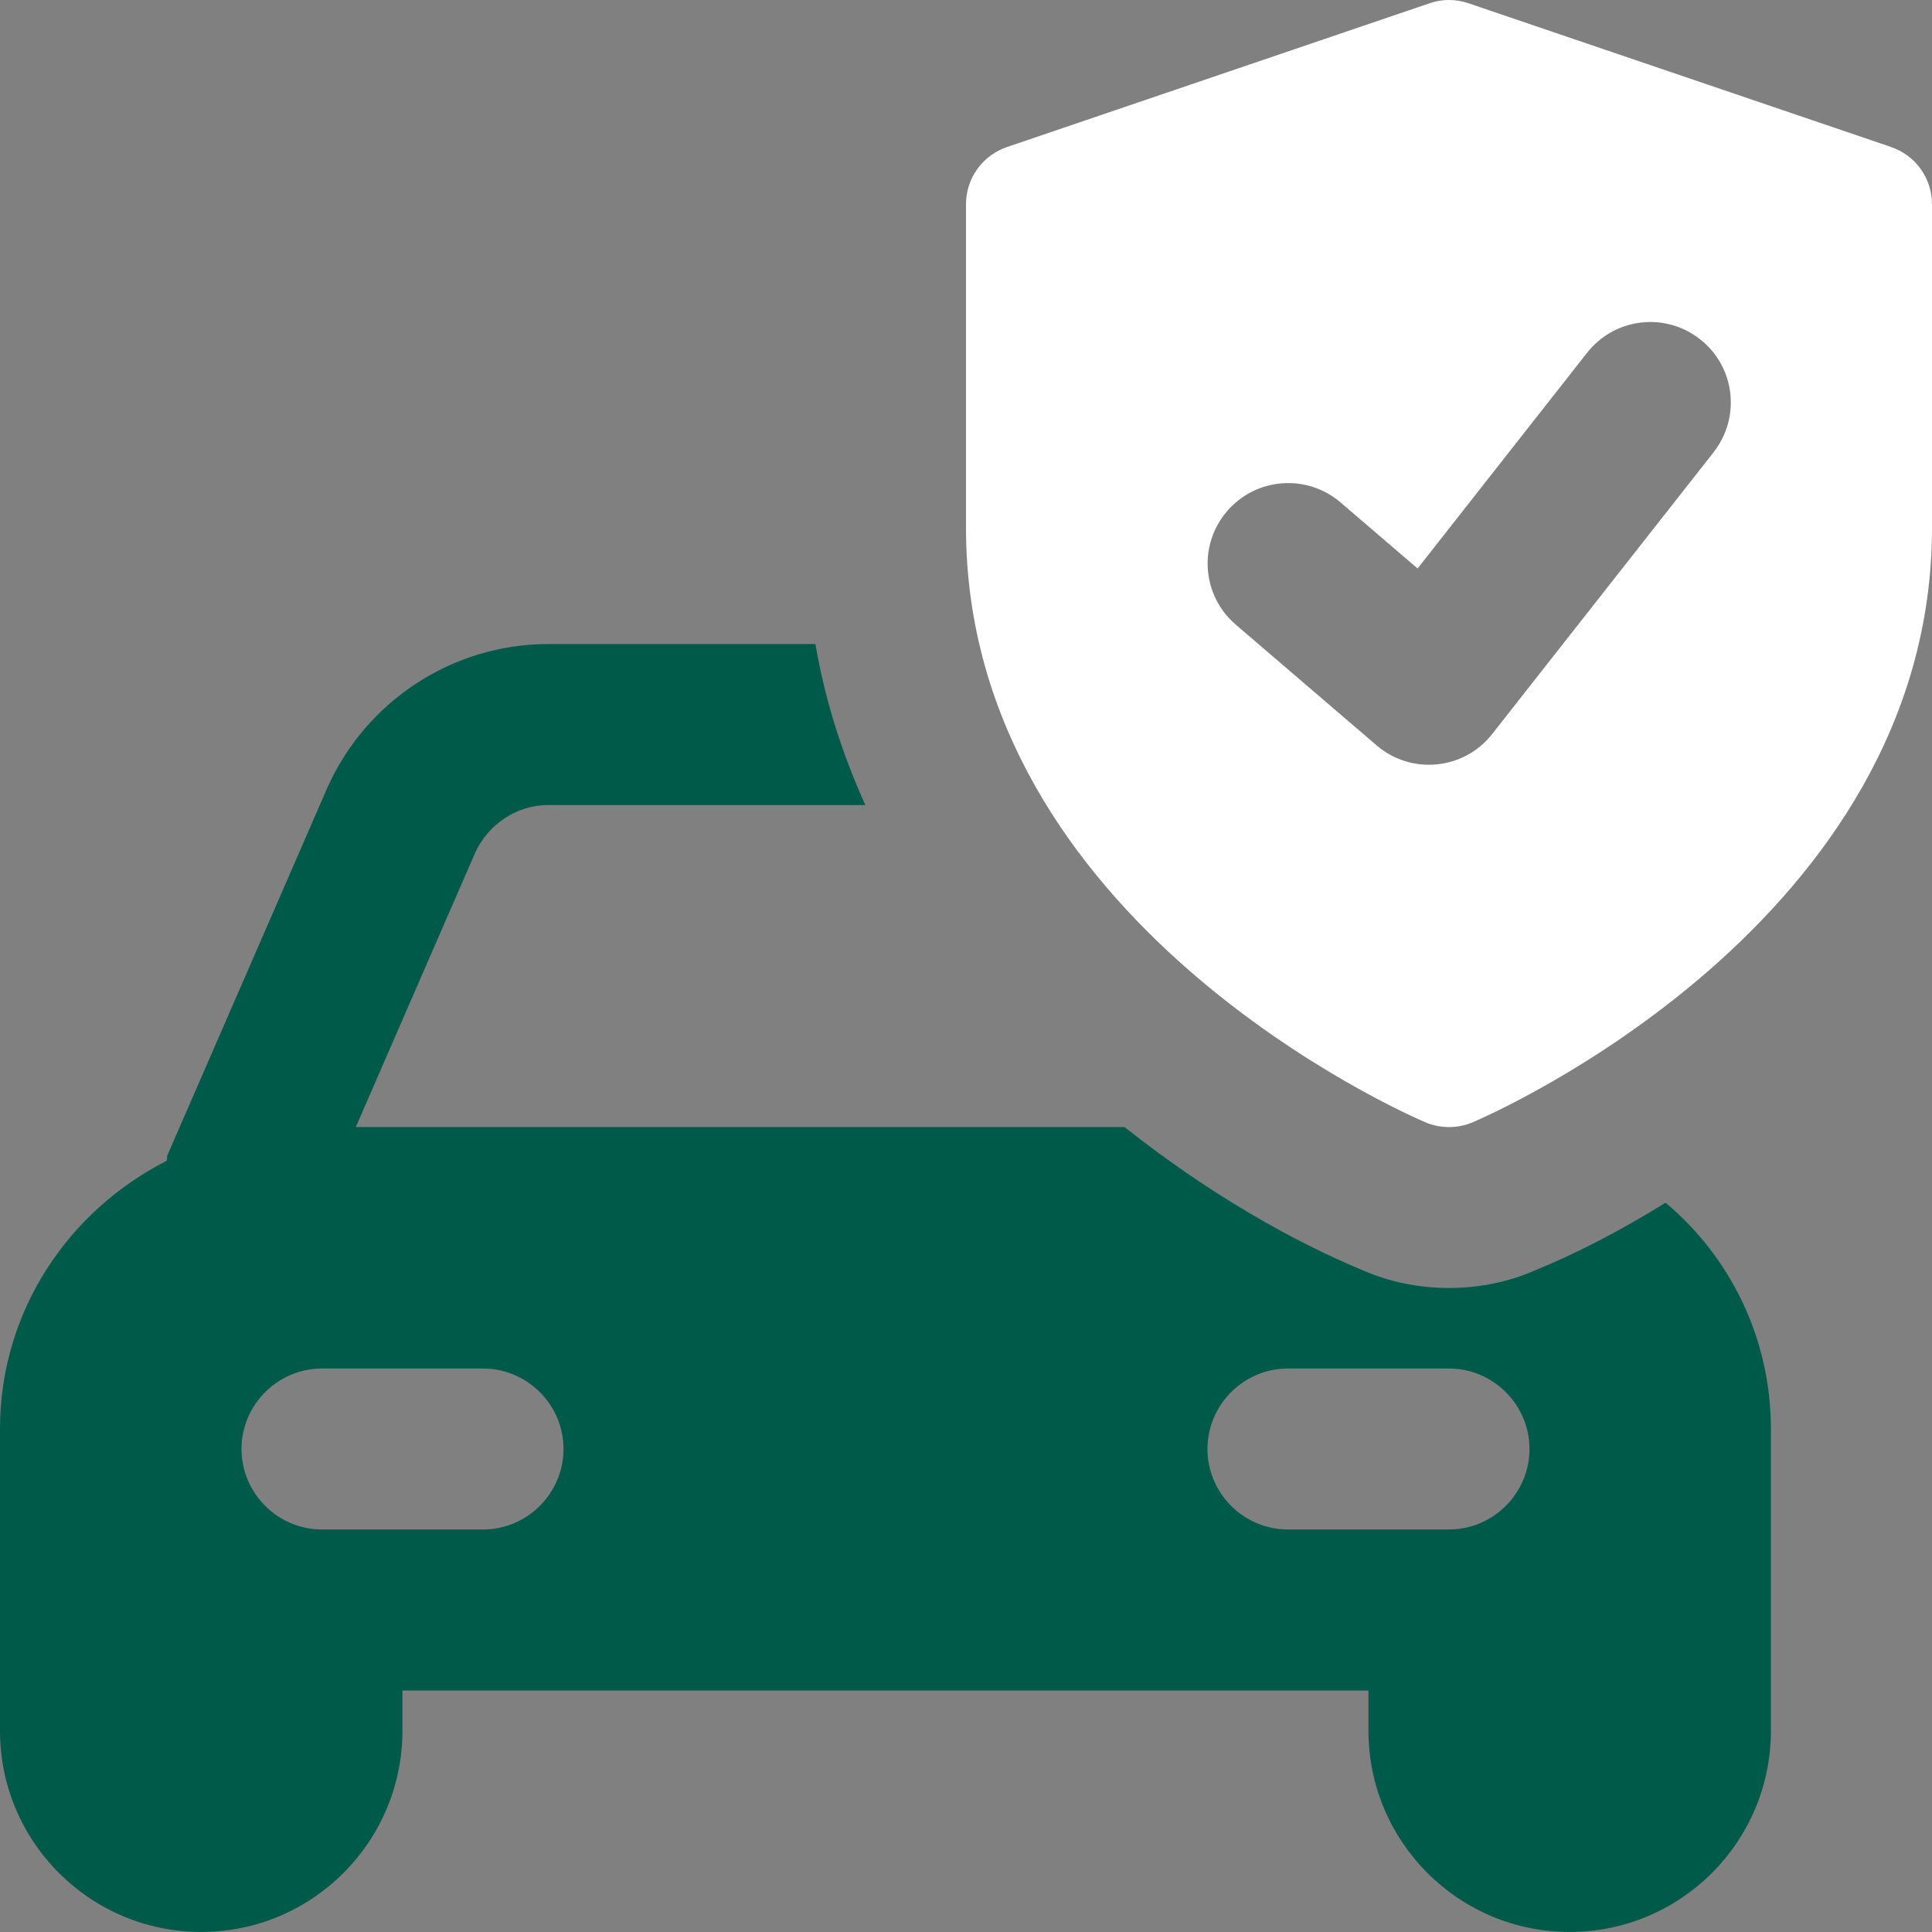
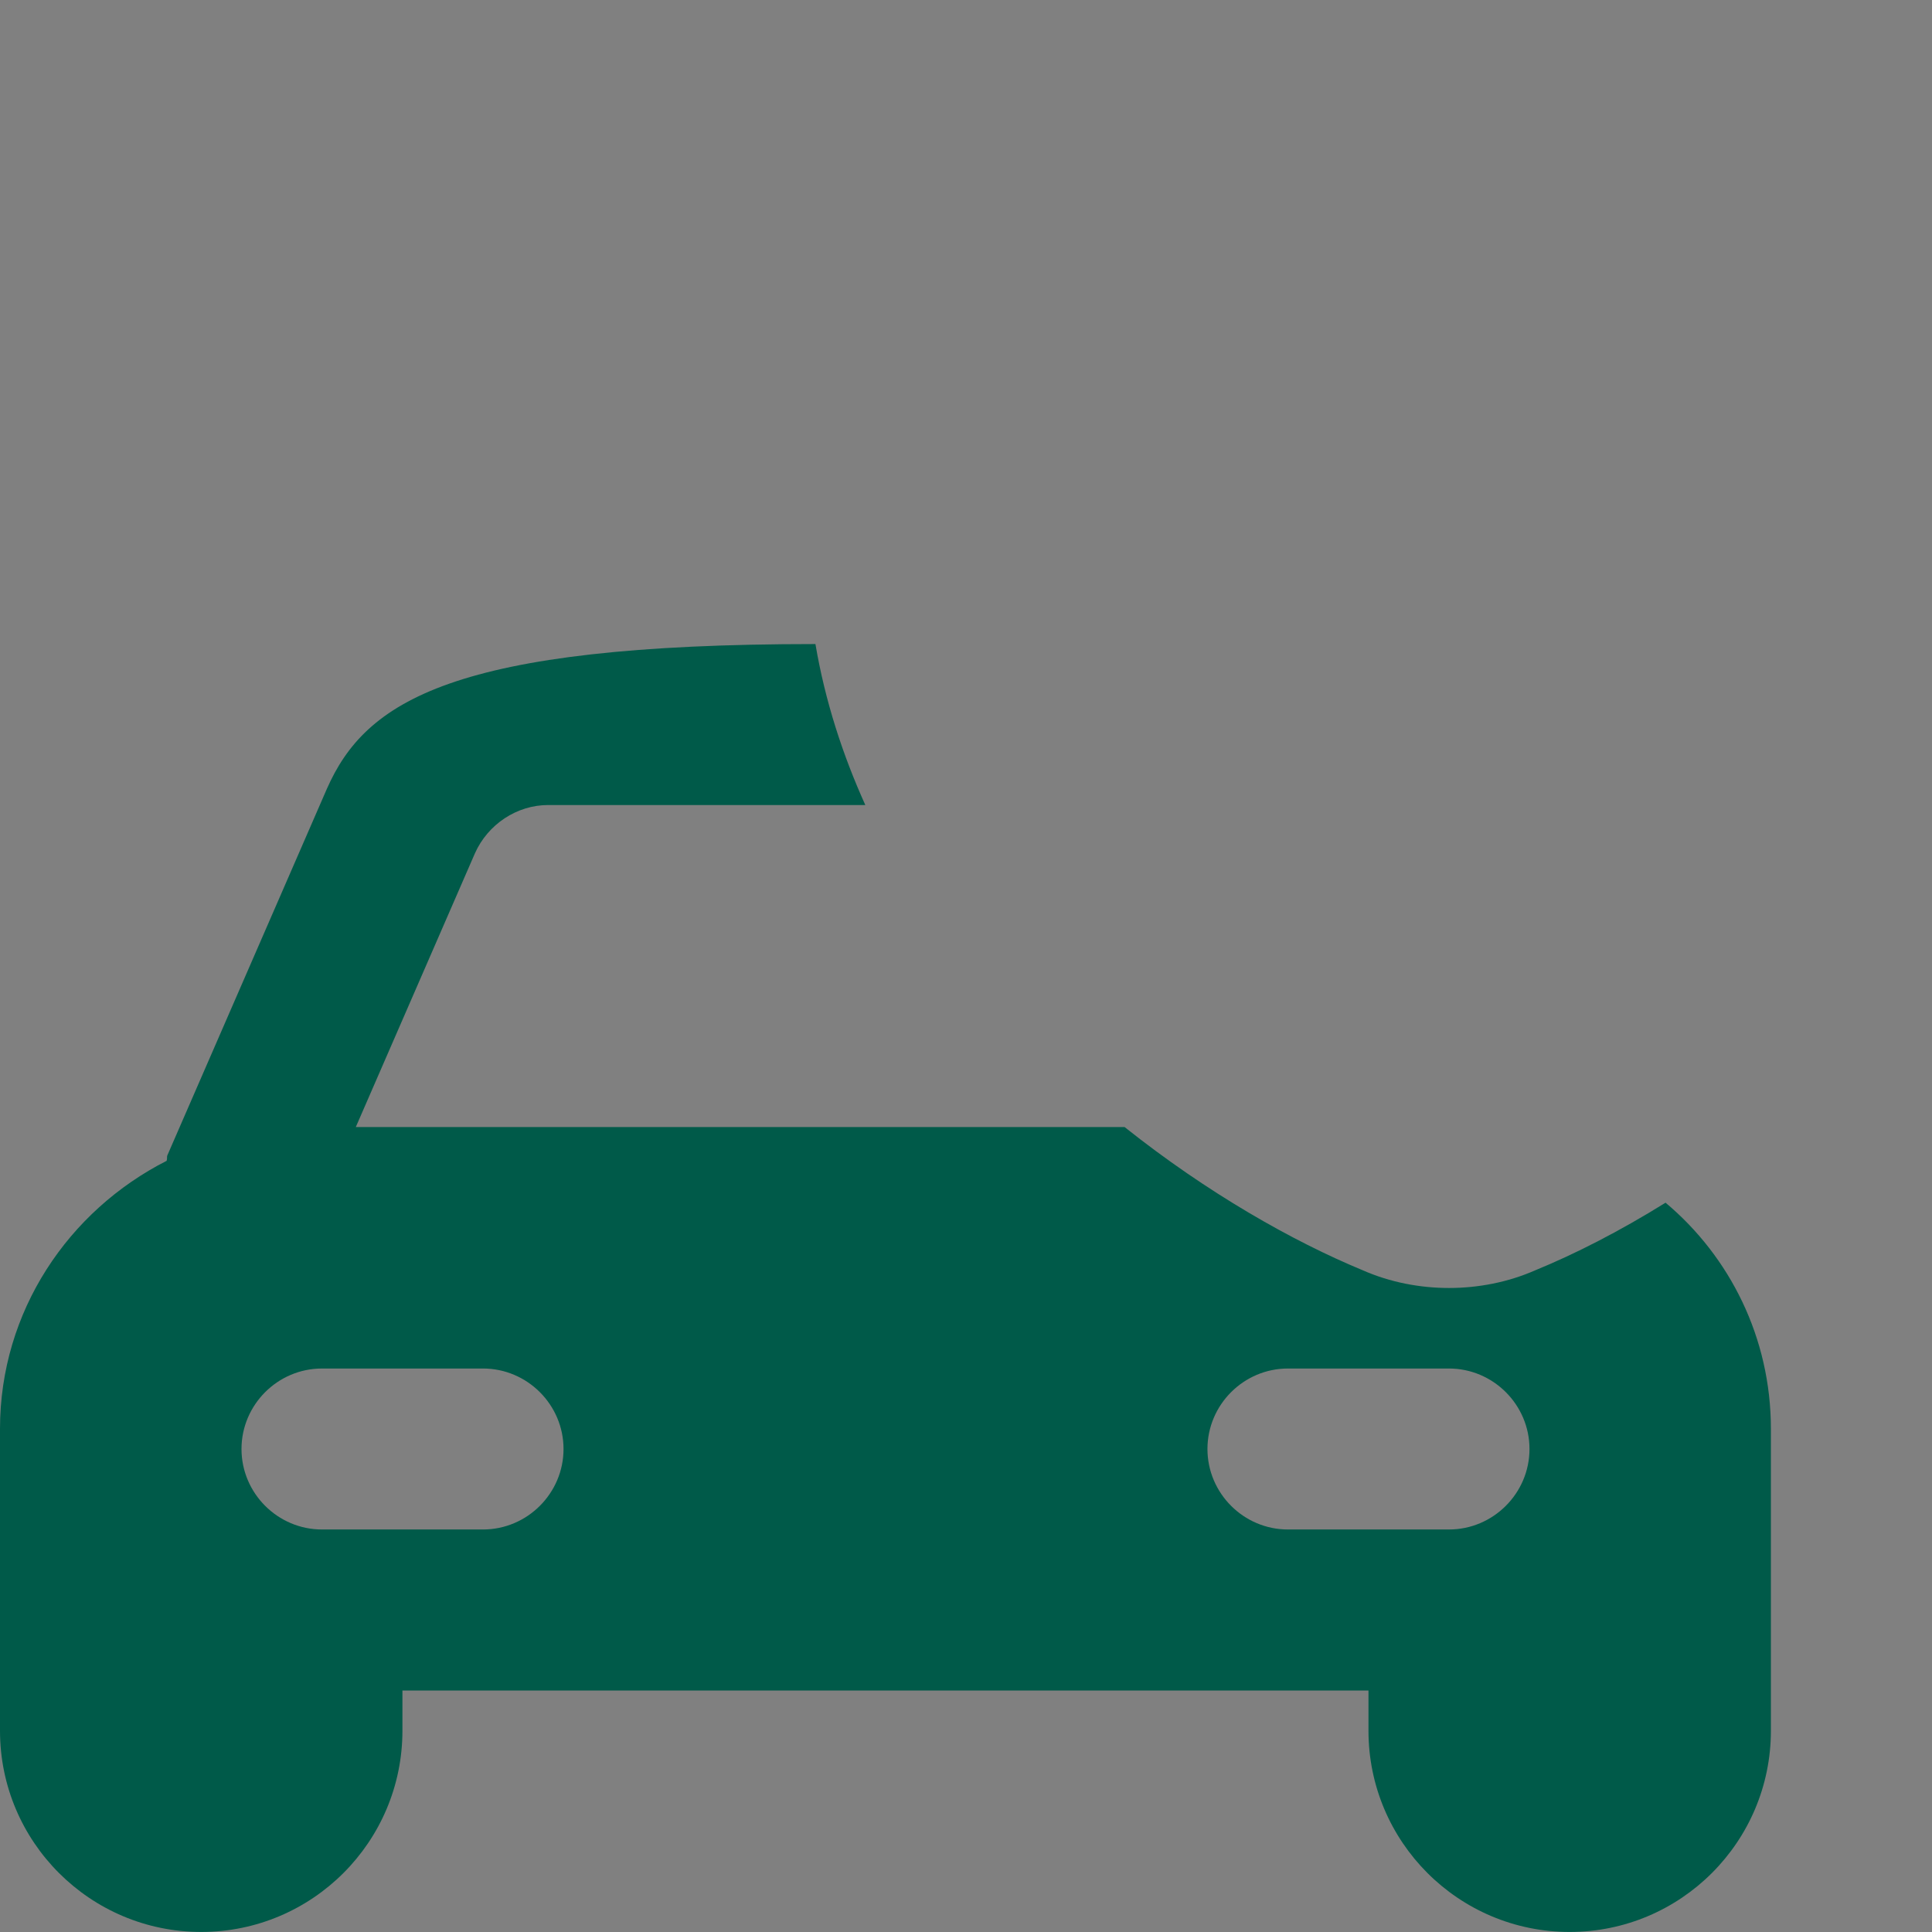
<svg xmlns="http://www.w3.org/2000/svg" viewBox="0 0 44 44" fill="none">
  <rect x="0" y="0" width="44" height="44" fill="#808080" stroke="none" />
-   <path d="M37.931 27.391C36.869 28.051 35.859 28.564 34.962 28.931C34.339 29.205 33.66 29.333 33.001 29.333C32.34 29.333 31.662 29.205 31.039 28.931C29.444 28.271 27.5 27.171 25.612 25.668H8.103L10.816 19.434C11.11 18.774 11.77 18.334 12.484 18.334H19.707C19.194 17.198 18.791 15.969 18.571 14.668H12.484C10.303 14.668 8.323 15.969 7.443 17.968L3.813 26.309C3.795 26.347 3.813 26.383 3.795 26.437C1.559 27.573 0 29.865 0 32.541V39.416C0 41.946 2.053 43.999 4.583 43.999C7.112 43.999 9.165 41.946 9.165 39.416V38.5H31.166V39.416C31.166 41.946 33.219 43.999 35.748 43.999C38.278 43.999 40.331 41.946 40.331 39.416V32.541C40.331 30.469 39.397 28.619 37.93 27.389L37.931 27.391ZM11 34.833H7.333C6.325 34.833 5.5 34.008 5.5 33C5.5 31.992 6.325 31.167 7.333 31.167H11C12.008 31.167 12.834 31.992 12.834 33C12.834 34.008 12.008 34.833 11 34.833ZM32.999 34.833H29.332C28.324 34.833 27.499 34.008 27.499 33C27.499 31.992 28.324 31.167 29.332 31.167H32.999C34.007 31.167 34.833 31.992 34.833 33C34.833 34.008 34.007 34.833 32.999 34.833Z" fill="#005A49" />
-   <path d="M43.067 3.347L33.443 0.074C33.157 -0.025 32.846 -0.025 32.559 0.074L22.933 3.349C22.375 3.538 22 4.062 22 4.65V12.017C22 21.008 32.036 25.378 32.463 25.56C32.807 25.705 33.192 25.705 33.538 25.56C33.964 25.378 44 21.008 44 12.017V4.65C44 4.062 43.627 3.537 43.067 3.349V3.347ZM39.026 10.3L33.984 16.716C33.343 17.536 32.14 17.654 31.352 16.976L28.144 14.226C27.375 13.568 27.284 12.409 27.947 11.641C28.605 10.873 29.764 10.785 30.529 11.442L32.285 12.947L36.144 8.035C36.77 7.239 37.92 7.098 38.718 7.727C39.514 8.349 39.652 9.502 39.026 10.298V10.3Z" fill="white" />
+   <path d="M37.931 27.391C36.869 28.051 35.859 28.564 34.962 28.931C34.339 29.205 33.66 29.333 33.001 29.333C32.34 29.333 31.662 29.205 31.039 28.931C29.444 28.271 27.5 27.171 25.612 25.668H8.103L10.816 19.434C11.11 18.774 11.77 18.334 12.484 18.334H19.707C19.194 17.198 18.791 15.969 18.571 14.668C10.303 14.668 8.323 15.969 7.443 17.968L3.813 26.309C3.795 26.347 3.813 26.383 3.795 26.437C1.559 27.573 0 29.865 0 32.541V39.416C0 41.946 2.053 43.999 4.583 43.999C7.112 43.999 9.165 41.946 9.165 39.416V38.5H31.166V39.416C31.166 41.946 33.219 43.999 35.748 43.999C38.278 43.999 40.331 41.946 40.331 39.416V32.541C40.331 30.469 39.397 28.619 37.93 27.389L37.931 27.391ZM11 34.833H7.333C6.325 34.833 5.5 34.008 5.5 33C5.5 31.992 6.325 31.167 7.333 31.167H11C12.008 31.167 12.834 31.992 12.834 33C12.834 34.008 12.008 34.833 11 34.833ZM32.999 34.833H29.332C28.324 34.833 27.499 34.008 27.499 33C27.499 31.992 28.324 31.167 29.332 31.167H32.999C34.007 31.167 34.833 31.992 34.833 33C34.833 34.008 34.007 34.833 32.999 34.833Z" fill="#005A49" />
</svg>